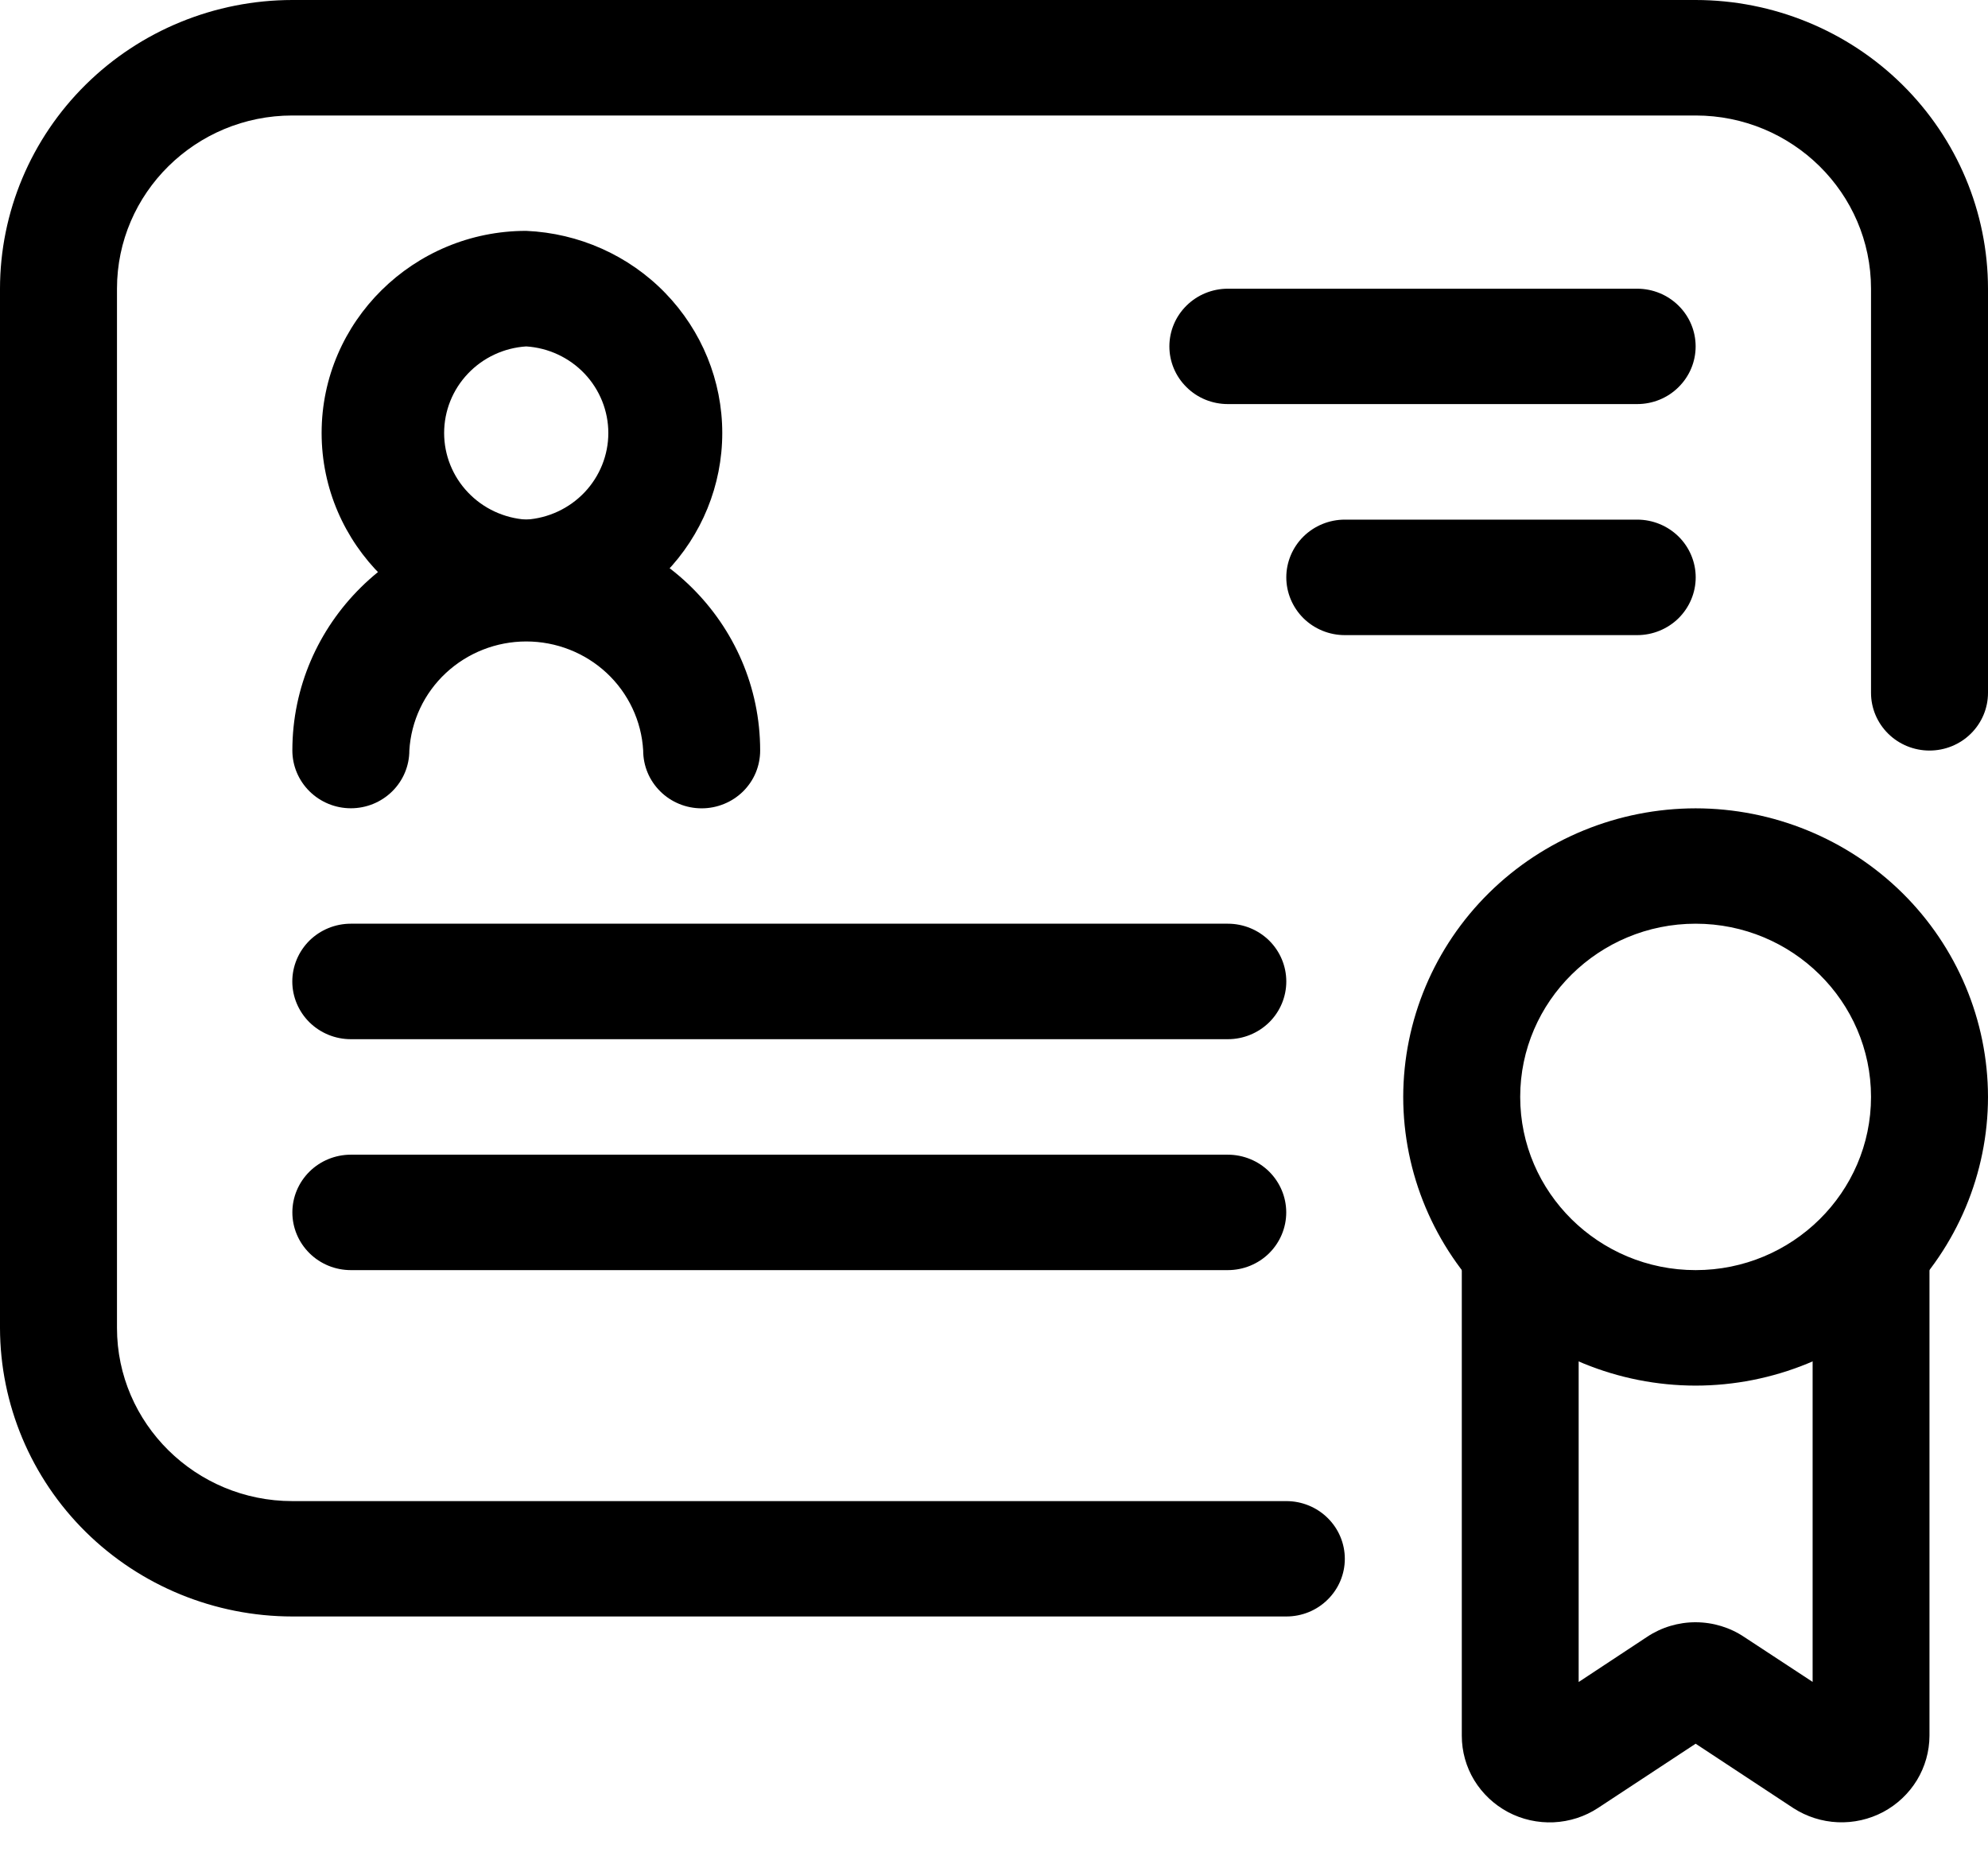
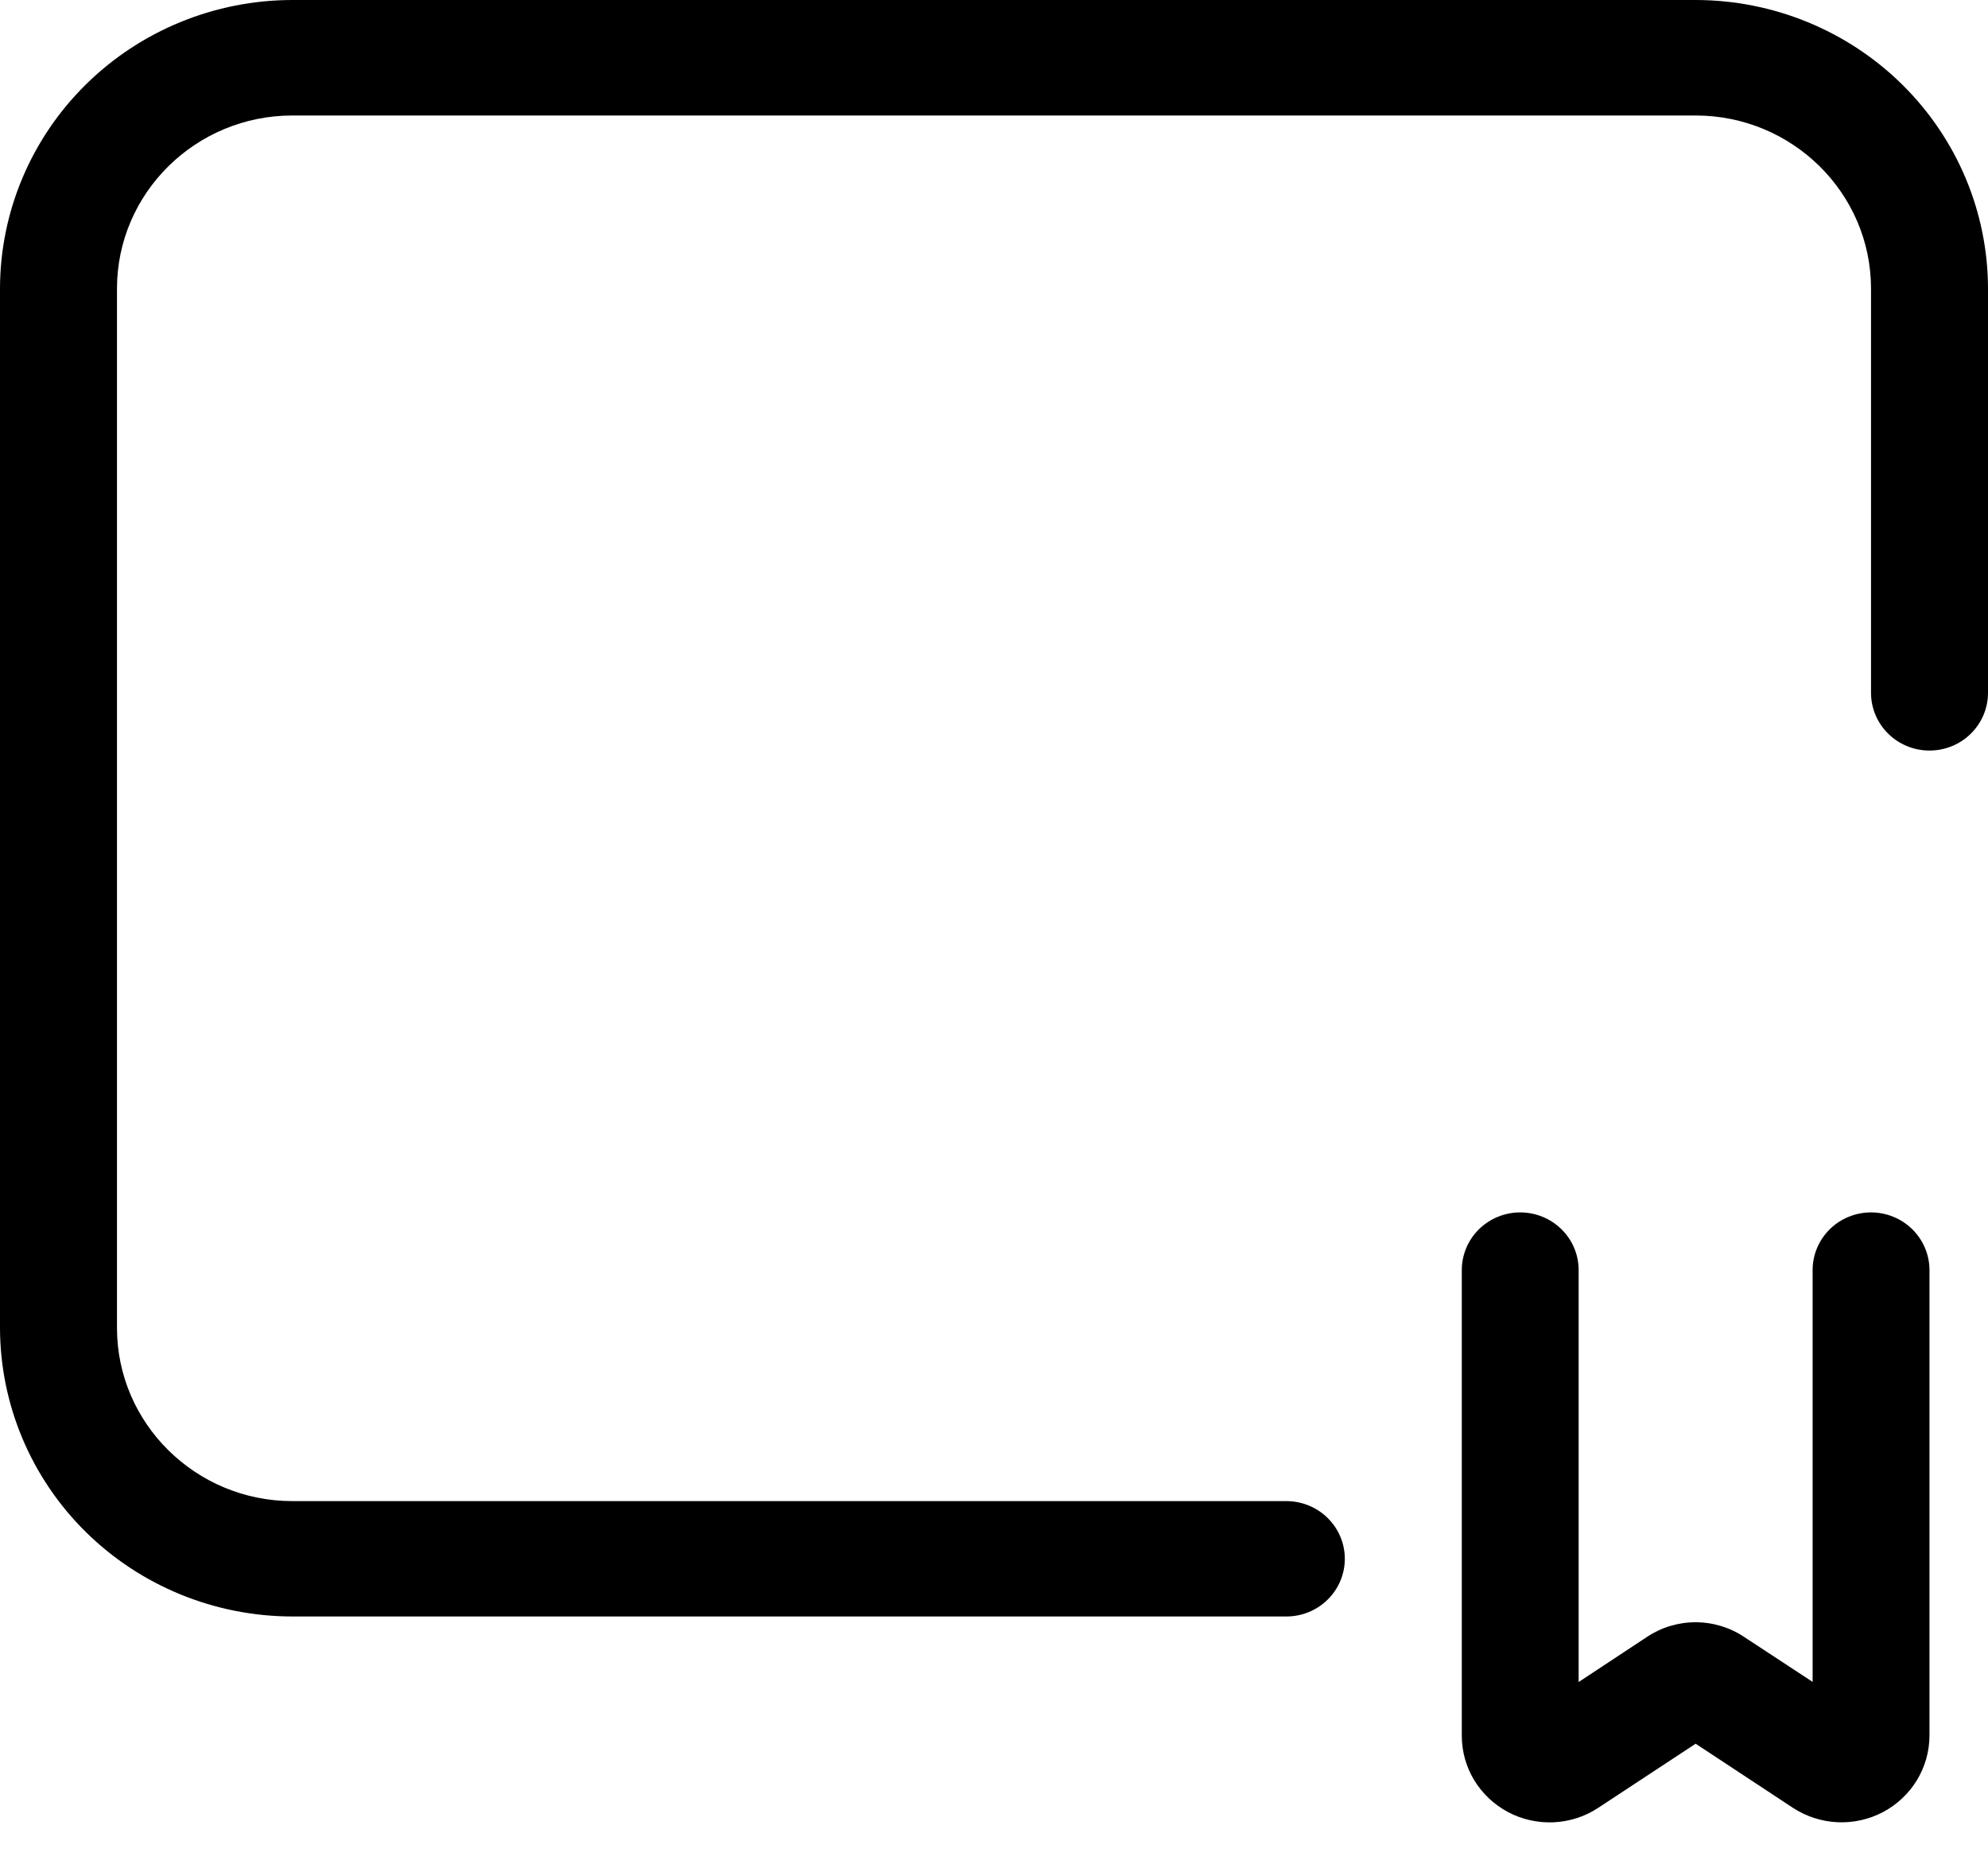
<svg xmlns="http://www.w3.org/2000/svg" width="32" height="30" viewBox="0 0 32 30" fill="none">
-   <path d="M8.47 10.223C6.655 10.223 5.177 8.763 5.177 6.969C5.177 5.176 6.655 3.716 8.47 3.716C9.319 3.753 10.122 4.111 10.709 4.717C11.297 5.324 11.626 6.13 11.626 6.97C11.626 7.809 11.297 8.616 10.709 9.222C10.122 9.828 9.319 10.187 8.47 10.223ZM8.47 5.576C8.112 5.599 7.776 5.756 7.531 6.015C7.285 6.274 7.149 6.615 7.149 6.97C7.149 7.324 7.285 7.665 7.531 7.924C7.776 8.183 8.112 8.34 8.47 8.364C8.829 8.34 9.164 8.183 9.41 7.924C9.655 7.665 9.792 7.324 9.792 6.97C9.792 6.615 9.655 6.274 9.41 6.015C9.164 5.756 8.829 5.599 8.47 5.576Z" fill="black" />
-   <path d="M11.294 13.011C11.17 13.011 11.047 12.987 10.933 12.94C10.819 12.893 10.715 12.825 10.628 12.738C10.541 12.652 10.471 12.549 10.424 12.436C10.377 12.323 10.353 12.202 10.353 12.08C10.326 11.606 10.115 11.159 9.766 10.833C9.416 10.507 8.953 10.325 8.471 10.325C7.99 10.325 7.527 10.507 7.177 10.833C6.827 11.159 6.617 11.606 6.589 12.08C6.589 12.327 6.49 12.563 6.314 12.737C6.137 12.912 5.898 13.01 5.648 13.01C5.398 13.01 5.159 12.912 4.982 12.737C4.806 12.563 4.706 12.327 4.706 12.08C4.706 10.032 6.394 8.364 8.47 8.364C10.546 8.364 12.236 10.03 12.236 12.08C12.236 12.202 12.212 12.323 12.165 12.437C12.118 12.55 12.048 12.652 11.961 12.739C11.873 12.825 11.769 12.894 11.655 12.94C11.54 12.987 11.418 13.011 11.294 13.011Z" fill="black" />
  <path d="M20.706 26.019H4.706C3.459 26.018 2.263 25.529 1.38 24.658C0.498 23.787 0.002 22.606 0 21.374V4.647C0.001 3.415 0.497 2.234 1.38 1.362C2.262 0.491 3.458 0.001 4.706 0H27.294C28.541 0.001 29.738 0.491 30.62 1.362C31.503 2.234 31.999 3.415 32 4.647V11.152C32 11.398 31.901 11.634 31.724 11.809C31.548 11.983 31.308 12.081 31.058 12.081C30.809 12.081 30.569 11.983 30.393 11.809C30.216 11.634 30.117 11.398 30.117 11.152V4.647C30.117 3.108 28.85 1.859 27.294 1.859H4.706C3.15 1.859 1.883 3.108 1.883 4.647V21.374C1.883 22.911 3.15 24.162 4.706 24.162H20.706C20.956 24.162 21.195 24.26 21.371 24.434C21.548 24.608 21.647 24.845 21.647 25.091C21.647 25.337 21.548 25.573 21.371 25.747C21.195 25.922 20.956 26.019 20.706 26.019Z" fill="black" />
-   <path d="M26.353 6.504H19.764C19.514 6.504 19.275 6.407 19.099 6.232C18.922 6.058 18.823 5.822 18.823 5.576C18.823 5.329 18.922 5.093 19.099 4.919C19.275 4.745 19.514 4.647 19.764 4.647H26.353C26.603 4.647 26.842 4.745 27.018 4.919C27.195 5.093 27.294 5.329 27.294 5.576C27.294 5.822 27.195 6.058 27.018 6.232C26.842 6.407 26.603 6.504 26.353 6.504ZM26.353 10.223H21.647C21.397 10.223 21.158 10.125 20.981 9.951C20.805 9.776 20.705 9.54 20.705 9.293C20.705 9.047 20.805 8.81 20.981 8.636C21.158 8.462 21.397 8.364 21.647 8.364H26.353C26.603 8.364 26.842 8.462 27.019 8.636C27.195 8.81 27.295 9.047 27.295 9.293C27.295 9.54 27.195 9.776 27.019 9.951C26.842 10.125 26.603 10.223 26.353 10.223ZM19.764 16.727H5.647C5.397 16.727 5.158 16.629 4.981 16.455C4.805 16.281 4.705 16.044 4.705 15.798C4.705 15.551 4.805 15.315 4.981 15.14C5.158 14.966 5.397 14.868 5.647 14.868H19.764C20.014 14.868 20.253 14.966 20.43 15.14C20.606 15.315 20.705 15.551 20.705 15.798C20.705 16.044 20.606 16.281 20.43 16.455C20.253 16.629 20.014 16.727 19.764 16.727ZM19.764 20.444H5.647C5.397 20.444 5.158 20.346 4.982 20.172C4.805 19.997 4.706 19.761 4.706 19.515C4.706 19.269 4.805 19.033 4.982 18.858C5.158 18.684 5.397 18.586 5.647 18.586H19.764C20.013 18.586 20.253 18.684 20.429 18.858C20.605 19.033 20.704 19.269 20.704 19.515C20.704 19.761 20.605 19.997 20.429 20.172C20.253 20.346 20.013 20.444 19.764 20.444ZM27.294 22.303C26.046 22.302 24.849 21.812 23.967 20.941C23.085 20.069 22.588 18.888 22.587 17.656C22.589 16.424 23.085 15.243 23.968 14.372C24.85 13.502 26.046 13.012 27.294 13.011C28.541 13.012 29.737 13.502 30.62 14.372C31.502 15.243 31.998 16.424 32 17.656C31.999 18.888 31.503 20.069 30.62 20.941C29.738 21.812 28.541 22.302 27.294 22.303ZM27.294 14.868C25.737 14.868 24.47 16.119 24.47 17.656C24.47 19.193 25.737 20.444 27.294 20.444C28.85 20.444 30.117 19.193 30.117 17.656C30.117 16.119 28.85 14.868 27.294 14.868Z" fill="black" />
  <path d="M28.866 29.103L27.294 28.067L25.723 29.101C25.51 29.241 25.263 29.32 25.008 29.332C24.753 29.343 24.5 29.287 24.275 29.168C24.05 29.048 23.862 28.871 23.73 28.655C23.599 28.439 23.53 28.192 23.53 27.939V20.444C23.53 20.197 23.629 19.961 23.805 19.787C23.982 19.613 24.221 19.515 24.47 19.515C24.72 19.515 24.959 19.613 25.135 19.787C25.312 19.961 25.411 20.197 25.411 20.444V27.074L26.511 26.348C26.743 26.193 27.017 26.111 27.296 26.112C27.576 26.113 27.849 26.196 28.08 26.352L29.177 27.072V20.444C29.177 20.197 29.276 19.961 29.452 19.787C29.628 19.613 29.868 19.515 30.117 19.515C30.366 19.515 30.606 19.613 30.782 19.787C30.958 19.961 31.058 20.197 31.058 20.444V27.939C31.057 28.191 30.987 28.438 30.856 28.654C30.725 28.869 30.537 29.046 30.313 29.166C30.088 29.285 29.836 29.342 29.581 29.331C29.326 29.32 29.08 29.241 28.866 29.103Z" fill="black" />
</svg>